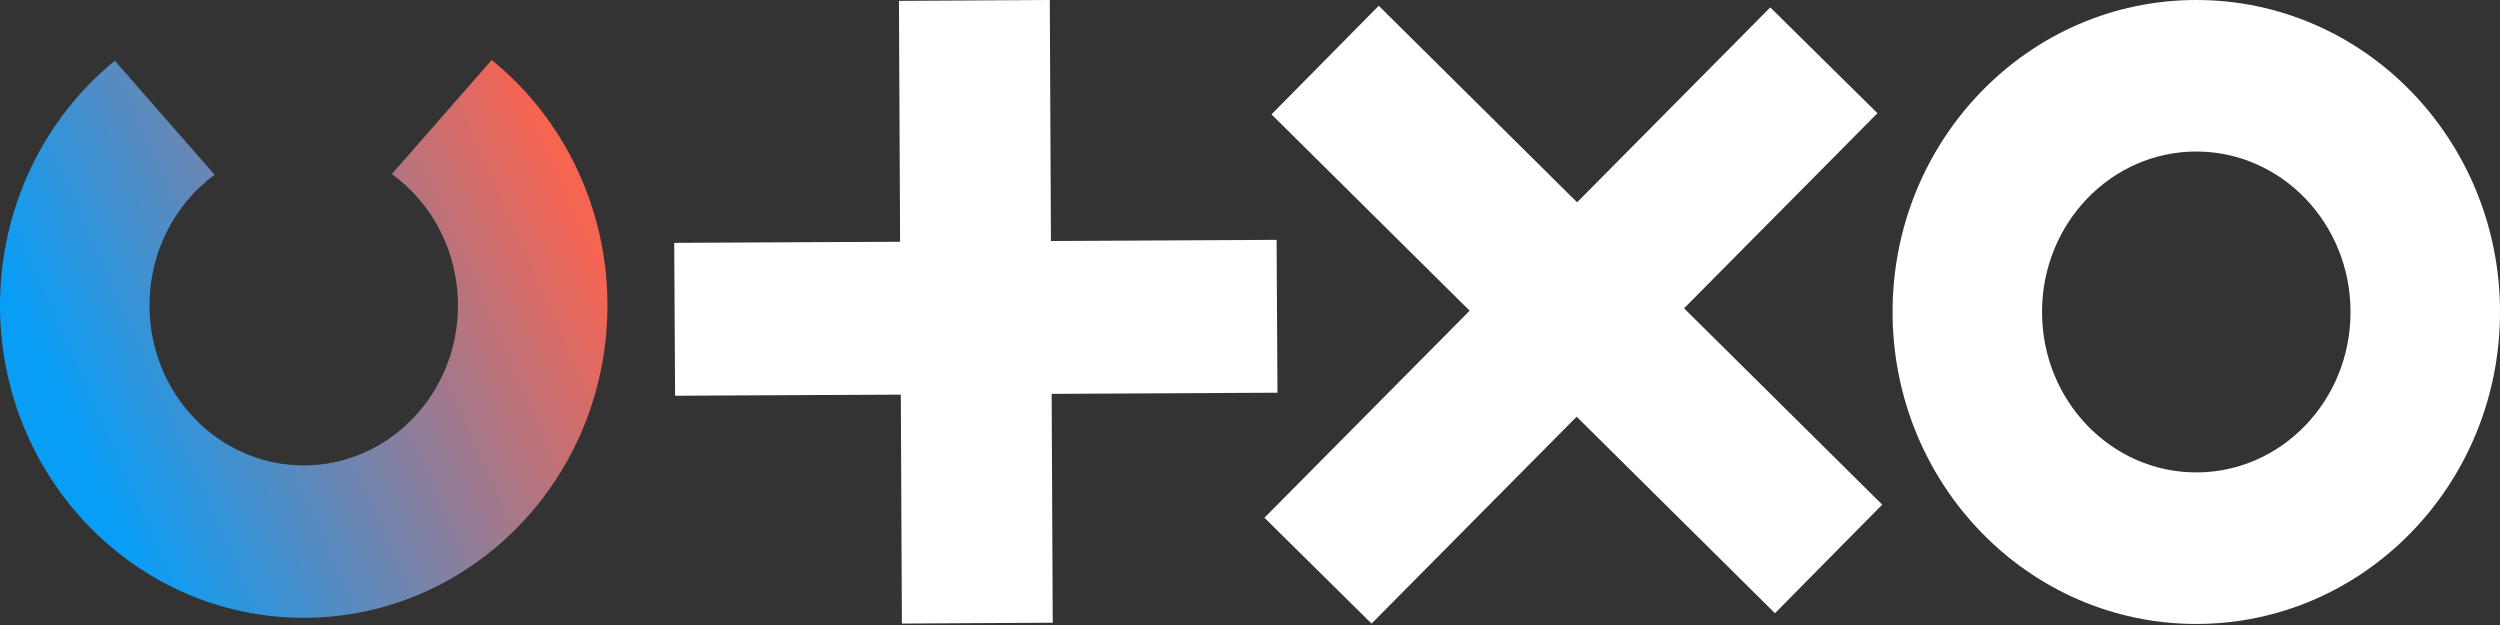
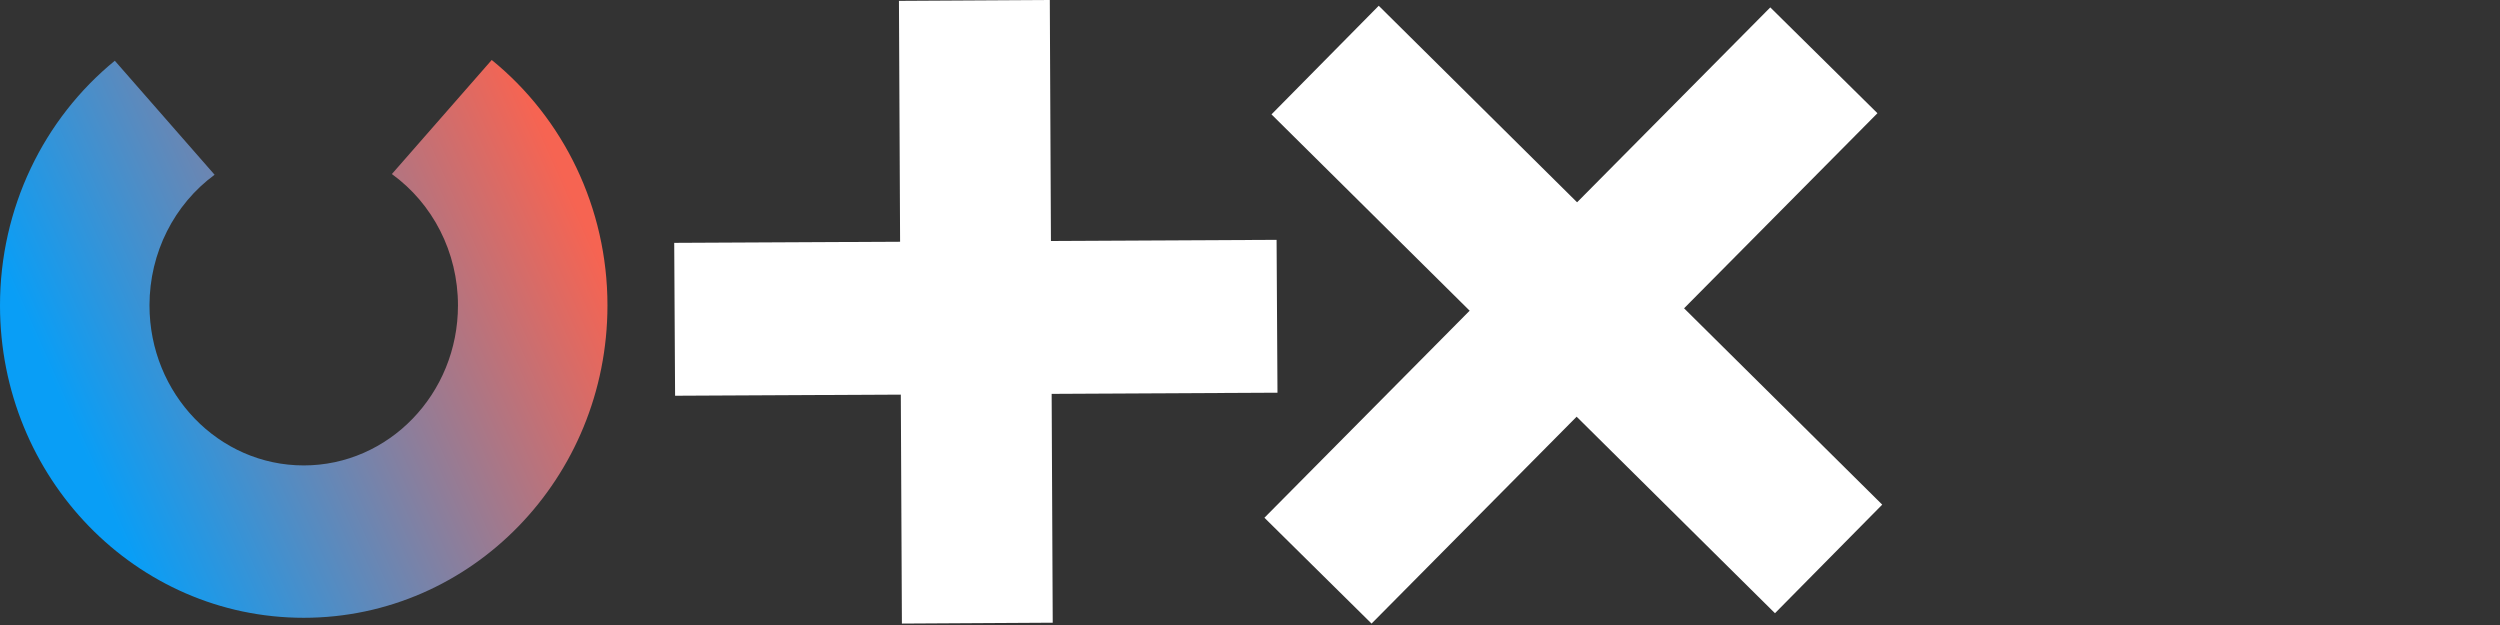
<svg xmlns="http://www.w3.org/2000/svg" width="112px" height="28px" viewBox="0 0 112 28" version="1.1">
  <rect x="0" y="0" width="112" height="28" fill="#333333" stroke="none" />
  <defs>
    <linearGradient x1="10.533%" y1="62.257%" x2="95.522%" y2="27.383%" id="linearGradient-1n-r5_mk_z-1">
      <stop stop-color="#099EF6" offset="0%" />
      <stop stop-color="#F66452" offset="100%" />
    </linearGradient>
  </defs>
  <g id="Page-1" stroke="none" stroke-width="1" fill="none" fill-rule="evenodd">
    <g id="Group" fill-rule="nonzero">
      <g id="Group-Copy" transform="translate(30.205, 0)" fill="#FFFFFF">
        <polygon id="Path-2" transform="translate(13.513, 13.968) rotate(0) translate(-13.513, -13.968) " points="16.826 2.39281434e-08 16.957 27.897 10.2 27.936 10.068 0.039" />
        <polygon id="Path-2" points="26.986 10.745 27.026 17.593 0.039 17.729 0 10.88" />
      </g>
      <g id="Group-2" transform="translate(56.701, 0)" fill="#FFFFFF">
        <polygon id="Path-2-Copy" transform="translate(13.677, 14.134) rotate(-315) translate(-13.677, -14.134) " points="16.979 -1.983 17.121 30.21 10.374 30.251 10.232 -1.941" />
        <polygon id="Path-2-Copy-2" transform="translate(13.942, 13.866) rotate(-315) translate(-13.942, -13.866) " points="29.797 10.374 29.839 17.211 -1.913 17.358 -1.956 10.52" />
      </g>
-       <path d="M98.394,0 C90.866,0 84.787,6.271 84.787,13.976 C84.787,21.682 90.866,27.953 98.394,27.953 C105.921,27.953 112,21.682 112,13.976 C112,6.271 105.921,0 98.394,0 Z M98.394,6.788 C102.197,6.788 105.304,9.994 105.304,13.976 C105.304,17.959 102.197,21.164 98.394,21.164 C94.59,21.164 91.483,17.959 91.483,13.976 C91.483,9.994 94.59,6.788 98.394,6.788 Z" id="Oval-Copy-6" fill="#FFFFFF" />
      <g id="Group-10-Copy" transform="translate(0, 2.686)" fill="url(#linearGradient-1n-r5_mk_z-1)">
        <path d="M22.029,0.001 C25.243,2.607 27.214,6.622 27.214,10.996 C27.214,18.716 21.131,24.991 13.607,24.991 C6.083,24.991 0,18.716 0,10.996 C0,6.64 1.953,2.641 5.144,0.035 L9.614,5.143 C7.816,6.464 6.697,8.622 6.697,10.996 C6.697,14.964 9.799,18.165 13.607,18.165 C17.414,18.165 20.517,14.964 20.517,10.996 C20.517,8.603 19.379,6.429 17.556,5.111 Z" id="Combined-Shape" />
      </g>
    </g>
  </g>
</svg>